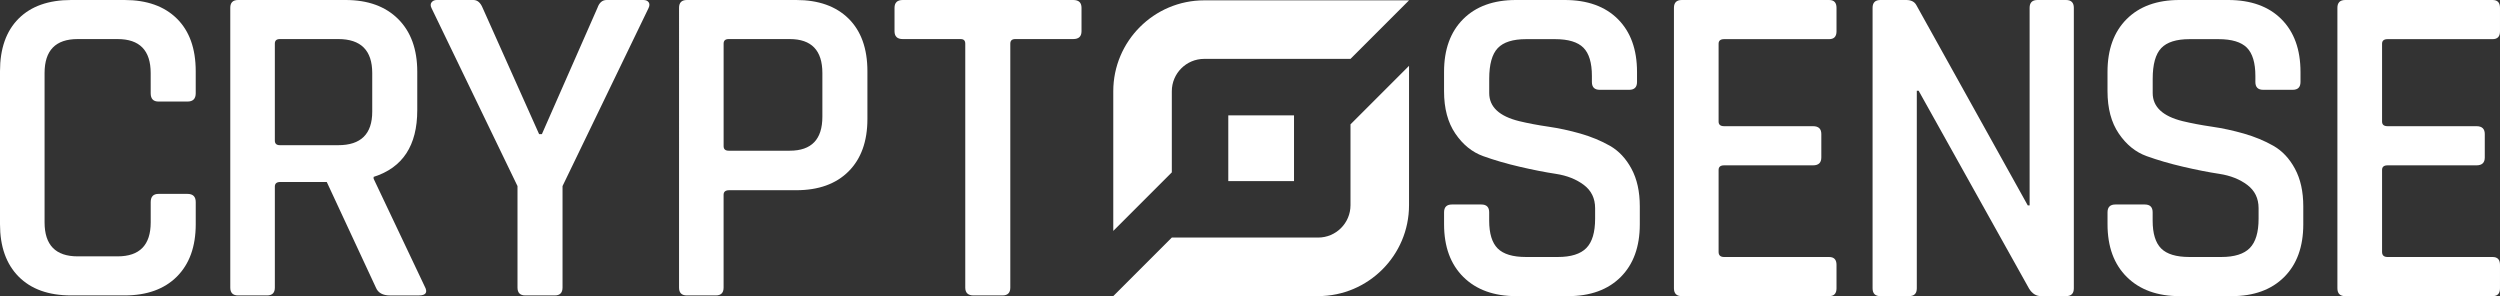
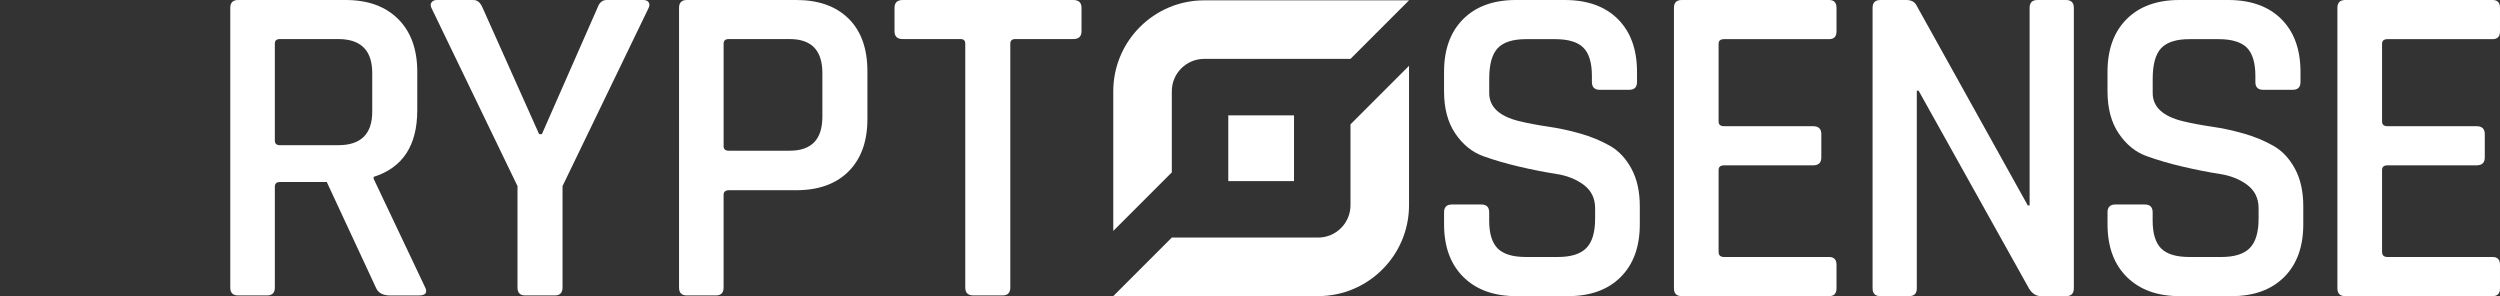
<svg xmlns="http://www.w3.org/2000/svg" id="Warstwa_1" x="0px" y="0px" width="253.26px" height="30px" viewBox="0 0 253.26 30" xml:space="preserve">
  <rect x="0" y="0" width="253.26" height="30" fill="#333333" stroke="none" />
  <g>
-     <path fill="#FFFFFF" d="M12.614,29.928H7.215c-2.296,0-4.073-0.636-5.33-1.908C0.628,26.748,0,24.979,0,22.714v-15.5  c0-2.295,0.628-4.072,1.885-5.329C3.142,0.629,4.919,0.001,7.215,0h5.398c2.265,0.001,4.032,0.629,5.306,1.886  c1.271,1.257,1.908,3.033,1.908,5.329v2.234c0,0.559-0.278,0.839-0.837,0.839h-2.934c-0.527,0-0.791-0.28-0.791-0.839V7.401  c0-2.295-1.117-3.443-3.352-3.443H7.866c-2.233,0-3.351,1.148-3.351,3.443v15.126c0,2.295,1.117,3.443,3.351,3.443h4.049  c2.233,0,3.352-1.148,3.352-3.443v-2.049c0-0.559,0.264-0.836,0.791-0.836h2.934c0.559,0,0.837,0.277,0.837,0.836v2.234  c0,2.266-0.637,4.033-1.908,5.307C16.648,29.292,14.878,29.928,12.614,29.928z" />
    <path fill="#FFFFFF" d="M28.354,14.708h5.912c2.295,0,3.443-1.132,3.443-3.398V7.4c0-2.295-1.148-3.443-3.443-3.443h-5.912  c-0.341,0-0.513,0.154-0.511,0.465v9.82C27.841,14.553,28.013,14.708,28.354,14.708z M27.051,29.928h-2.932  c-0.527,0-0.791-0.264-0.791-0.791V0.791c0-0.526,0.264-0.79,0.791-0.791H35.01c2.264,0.001,4.04,0.645,5.329,1.932  c1.288,1.288,1.931,3.064,1.931,5.33v3.908c0,3.569-1.474,5.818-4.421,6.749v0.187l5.166,10.893  c0.341,0.621,0.14,0.932-0.604,0.932h-2.887c-0.745,0-1.225-0.265-1.442-0.791l-4.98-10.705h-4.7c-0.374,0-0.559,0.154-0.559,0.465  v10.24C27.843,29.664,27.579,29.928,27.051,29.928z" />
    <path fill="#FFFFFF" d="M56.195,29.928h-2.978c-0.528,0-0.792-0.264-0.792-0.791V18.852L43.723,0.838  c-0.125-0.248-0.125-0.45,0-0.606C43.846,0.078,44.018,0.001,44.234,0h3.725c0.402,0.001,0.714,0.265,0.932,0.791l5.724,12.8h0.28  l5.631-12.8C60.71,0.265,61.02,0.001,61.455,0h3.724c0.248,0.001,0.425,0.078,0.535,0.232c0.107,0.156,0.101,0.358-0.023,0.606  L56.987,18.85v10.287C56.986,29.664,56.723,29.928,56.195,29.928z" />
    <path fill="#FFFFFF" d="M73.816,15.267h6.19c2.203,0,3.304-1.148,3.304-3.443V7.401c0-2.295-1.101-3.443-3.304-3.443h-6.19  c-0.341,0-0.511,0.154-0.511,0.465v10.379C73.305,15.111,73.475,15.267,73.816,15.267z M72.514,29.928h-2.933  c-0.527,0-0.791-0.264-0.791-0.791V0.791c0-0.526,0.264-0.79,0.791-0.791h11.077c2.264,0.001,4.032,0.629,5.306,1.886  c1.271,1.257,1.908,3.033,1.908,5.329v4.84c0,2.266-0.638,4.034-1.908,5.306c-1.272,1.271-3.042,1.91-5.306,1.908h-6.796  c-0.371,0.002-0.559,0.155-0.559,0.465v9.402C73.305,29.664,73.041,29.928,72.514,29.928z" />
    <path fill="#FFFFFF" d="M101.556,29.928h-2.933c-0.56,0-0.837-0.264-0.838-0.791V4.423c0-0.312-0.155-0.465-0.466-0.465h-5.863  c-0.558,0-0.837-0.264-0.837-0.792V0.791c0-0.526,0.279-0.79,0.837-0.791h17.268c0.56,0.001,0.838,0.265,0.838,0.791v2.374  c0,0.528-0.279,0.792-0.838,0.792h-5.865c-0.341,0-0.511,0.154-0.511,0.465v24.715C102.347,29.664,102.083,29.928,101.556,29.928z" />
    <path fill="#FFFFFF" d="M146.29,22.721v-1.213c0-0.527,0.264-0.792,0.792-0.792h2.985c0.528,0,0.793,0.265,0.793,0.792v0.842  c0,1.307,0.288,2.246,0.863,2.821s1.532,0.864,2.869,0.863h3.22c1.336,0,2.301-0.304,2.894-0.909  c0.591-0.605,0.886-1.594,0.886-2.964v-1.072c0-0.995-0.381-1.78-1.143-2.356c-0.764-0.573-1.703-0.946-2.822-1.119  c-1.12-0.17-2.35-0.411-3.688-0.725c-1.337-0.31-2.565-0.668-3.686-1.072c-1.12-0.403-2.062-1.166-2.822-2.286  c-0.762-1.119-1.145-2.551-1.143-4.293V7.279c0-2.27,0.645-4.05,1.936-5.342c1.29-1.29,3.071-1.936,5.342-1.937h4.945  c2.301,0.001,4.098,0.647,5.389,1.937c1.29,1.292,1.937,3.072,1.937,5.342v1.026c0,0.529-0.266,0.793-0.793,0.793h-2.984  c-0.53,0-0.794-0.265-0.794-0.793V7.699c0-1.337-0.287-2.294-0.863-2.87c-0.575-0.574-1.531-0.863-2.868-0.863h-2.939  c-1.337,0-2.294,0.304-2.869,0.91c-0.575,0.607-0.863,1.642-0.863,3.104v1.445c0,1.399,1.012,2.349,3.033,2.847  c0.902,0.217,1.89,0.404,2.962,0.56c1.072,0.155,2.153,0.39,3.242,0.7c1.089,0.313,2.084,0.723,2.987,1.235  c0.9,0.514,1.632,1.292,2.19,2.334c0.561,1.041,0.841,2.309,0.841,3.801v1.818c0,2.272-0.646,4.055-1.937,5.344  C162.89,29.354,161.11,30,158.84,30h-5.227c-2.271,0-4.059-0.646-5.364-1.936C146.943,26.773,146.29,24.993,146.29,22.721z" />
    <path fill="#FFFFFF" d="M185.299,30h-14.928c-0.529,0-0.794-0.264-0.794-0.793V0.794c0-0.529,0.265-0.792,0.794-0.794h14.928  c0.498,0.001,0.747,0.265,0.747,0.794v2.38c0,0.528-0.249,0.792-0.747,0.792h-10.636c-0.374,0-0.562,0.156-0.562,0.467v7.885  c0,0.311,0.188,0.466,0.562,0.466h9.004c0.56,0,0.84,0.265,0.84,0.793v2.38c0,0.529-0.28,0.794-0.84,0.793h-9.004  c-0.374,0-0.562,0.154-0.562,0.467v8.305c0,0.342,0.188,0.515,0.562,0.514h10.636c0.498,0,0.747,0.265,0.747,0.794v2.379  C186.046,29.736,185.797,30,185.299,30z" />
    <path fill="#FFFFFF" d="M193.387,30h-2.893c-0.53,0-0.794-0.264-0.794-0.793V0.794c0-0.529,0.264-0.792,0.794-0.794h2.611  c0.498,0.001,0.84,0.172,1.026,0.514l11.29,20.294h0.187V0.794c0-0.529,0.266-0.792,0.794-0.794h2.893  c0.528,0.001,0.793,0.265,0.793,0.794v28.413c0,0.529-0.265,0.793-0.793,0.793h-2.52c-0.498,0-0.901-0.249-1.213-0.746  L194.365,9.192h-0.185v20.015C194.179,29.736,193.915,30,193.387,30z" />
    <path fill="#FFFFFF" d="M213.501,22.721v-1.213c0-0.527,0.266-0.792,0.794-0.792h2.984c0.529,0,0.793,0.265,0.793,0.792v0.842  c0,1.307,0.289,2.246,0.863,2.821c0.575,0.575,1.531,0.864,2.87,0.863h3.218c1.338,0,2.303-0.304,2.894-0.909  s0.887-1.594,0.887-2.964v-1.072c0-0.995-0.381-1.78-1.143-2.356c-0.764-0.573-1.703-0.946-2.823-1.119  c-1.119-0.17-2.35-0.411-3.687-0.725c-1.338-0.31-2.564-0.668-3.685-1.072c-1.12-0.403-2.063-1.166-2.823-2.286  c-0.763-1.119-1.144-2.551-1.144-4.293V7.279c0-2.27,0.646-4.05,1.938-5.342c1.29-1.29,3.07-1.936,5.342-1.937h4.945  c2.301,0.001,4.099,0.647,5.388,1.937c1.291,1.292,1.937,3.072,1.938,5.342v1.026c0,0.529-0.265,0.793-0.793,0.793h-2.986  c-0.527,0-0.793-0.265-0.792-0.793V7.699c0-1.337-0.289-2.294-0.862-2.87c-0.576-0.574-1.533-0.863-2.87-0.863h-2.938  c-1.339,0-2.295,0.304-2.87,0.91c-0.574,0.607-0.862,1.642-0.862,3.104v1.445c0,1.399,1.012,2.349,3.032,2.847  c0.901,0.217,1.891,0.404,2.962,0.56c1.073,0.155,2.154,0.39,3.243,0.7c1.088,0.313,2.084,0.723,2.985,1.235  c0.902,0.514,1.634,1.292,2.193,2.334c0.56,1.041,0.84,2.309,0.84,3.801v1.818c0,2.272-0.646,4.055-1.937,5.344  c-1.293,1.291-3.073,1.937-5.342,1.937h-5.227c-2.271,0-4.061-0.646-5.365-1.937C214.154,26.773,213.501,24.993,213.501,22.721z" />
    <path fill="#FFFFFF" d="M252.512,30h-14.93c-0.528,0-0.794-0.264-0.794-0.793V0.794c0-0.529,0.266-0.792,0.794-0.794h14.93  c0.498,0.001,0.747,0.265,0.747,0.794v2.38c0,0.528-0.249,0.792-0.747,0.792h-10.638c-0.373,0-0.561,0.156-0.561,0.467v7.885  c0,0.311,0.188,0.466,0.561,0.466h9.004c0.561,0,0.84,0.265,0.84,0.793v2.38c0,0.529-0.279,0.794-0.84,0.793h-9.004  c-0.373,0-0.561,0.154-0.561,0.467v8.305c0,0.342,0.188,0.515,0.561,0.514h10.638c0.498,0,0.747,0.265,0.747,0.794v2.379  C253.259,29.736,253.01,30,252.512,30z" />
    <path fill="#FFFFFF" d="M142.74,0.035l-5.93,5.93h-14.824c-1.808,0-3.276,1.47-3.276,3.277v8.219l-5.931,5.932V9.242  c0-5.076,4.131-9.207,9.207-9.207H142.74z" />
    <path fill="#FFFFFF" d="M142.74,6.668V20.79c0,5.076-4.131,9.206-9.206,9.206h-20.755l5.931-5.93h14.824  c1.808,0,3.276-1.471,3.276-3.276v-8.193L142.74,6.668z" />
    <rect x="124.431" y="11.687" fill="#FFFFFF" width="6.658" height="6.659" />
  </g>
</svg>